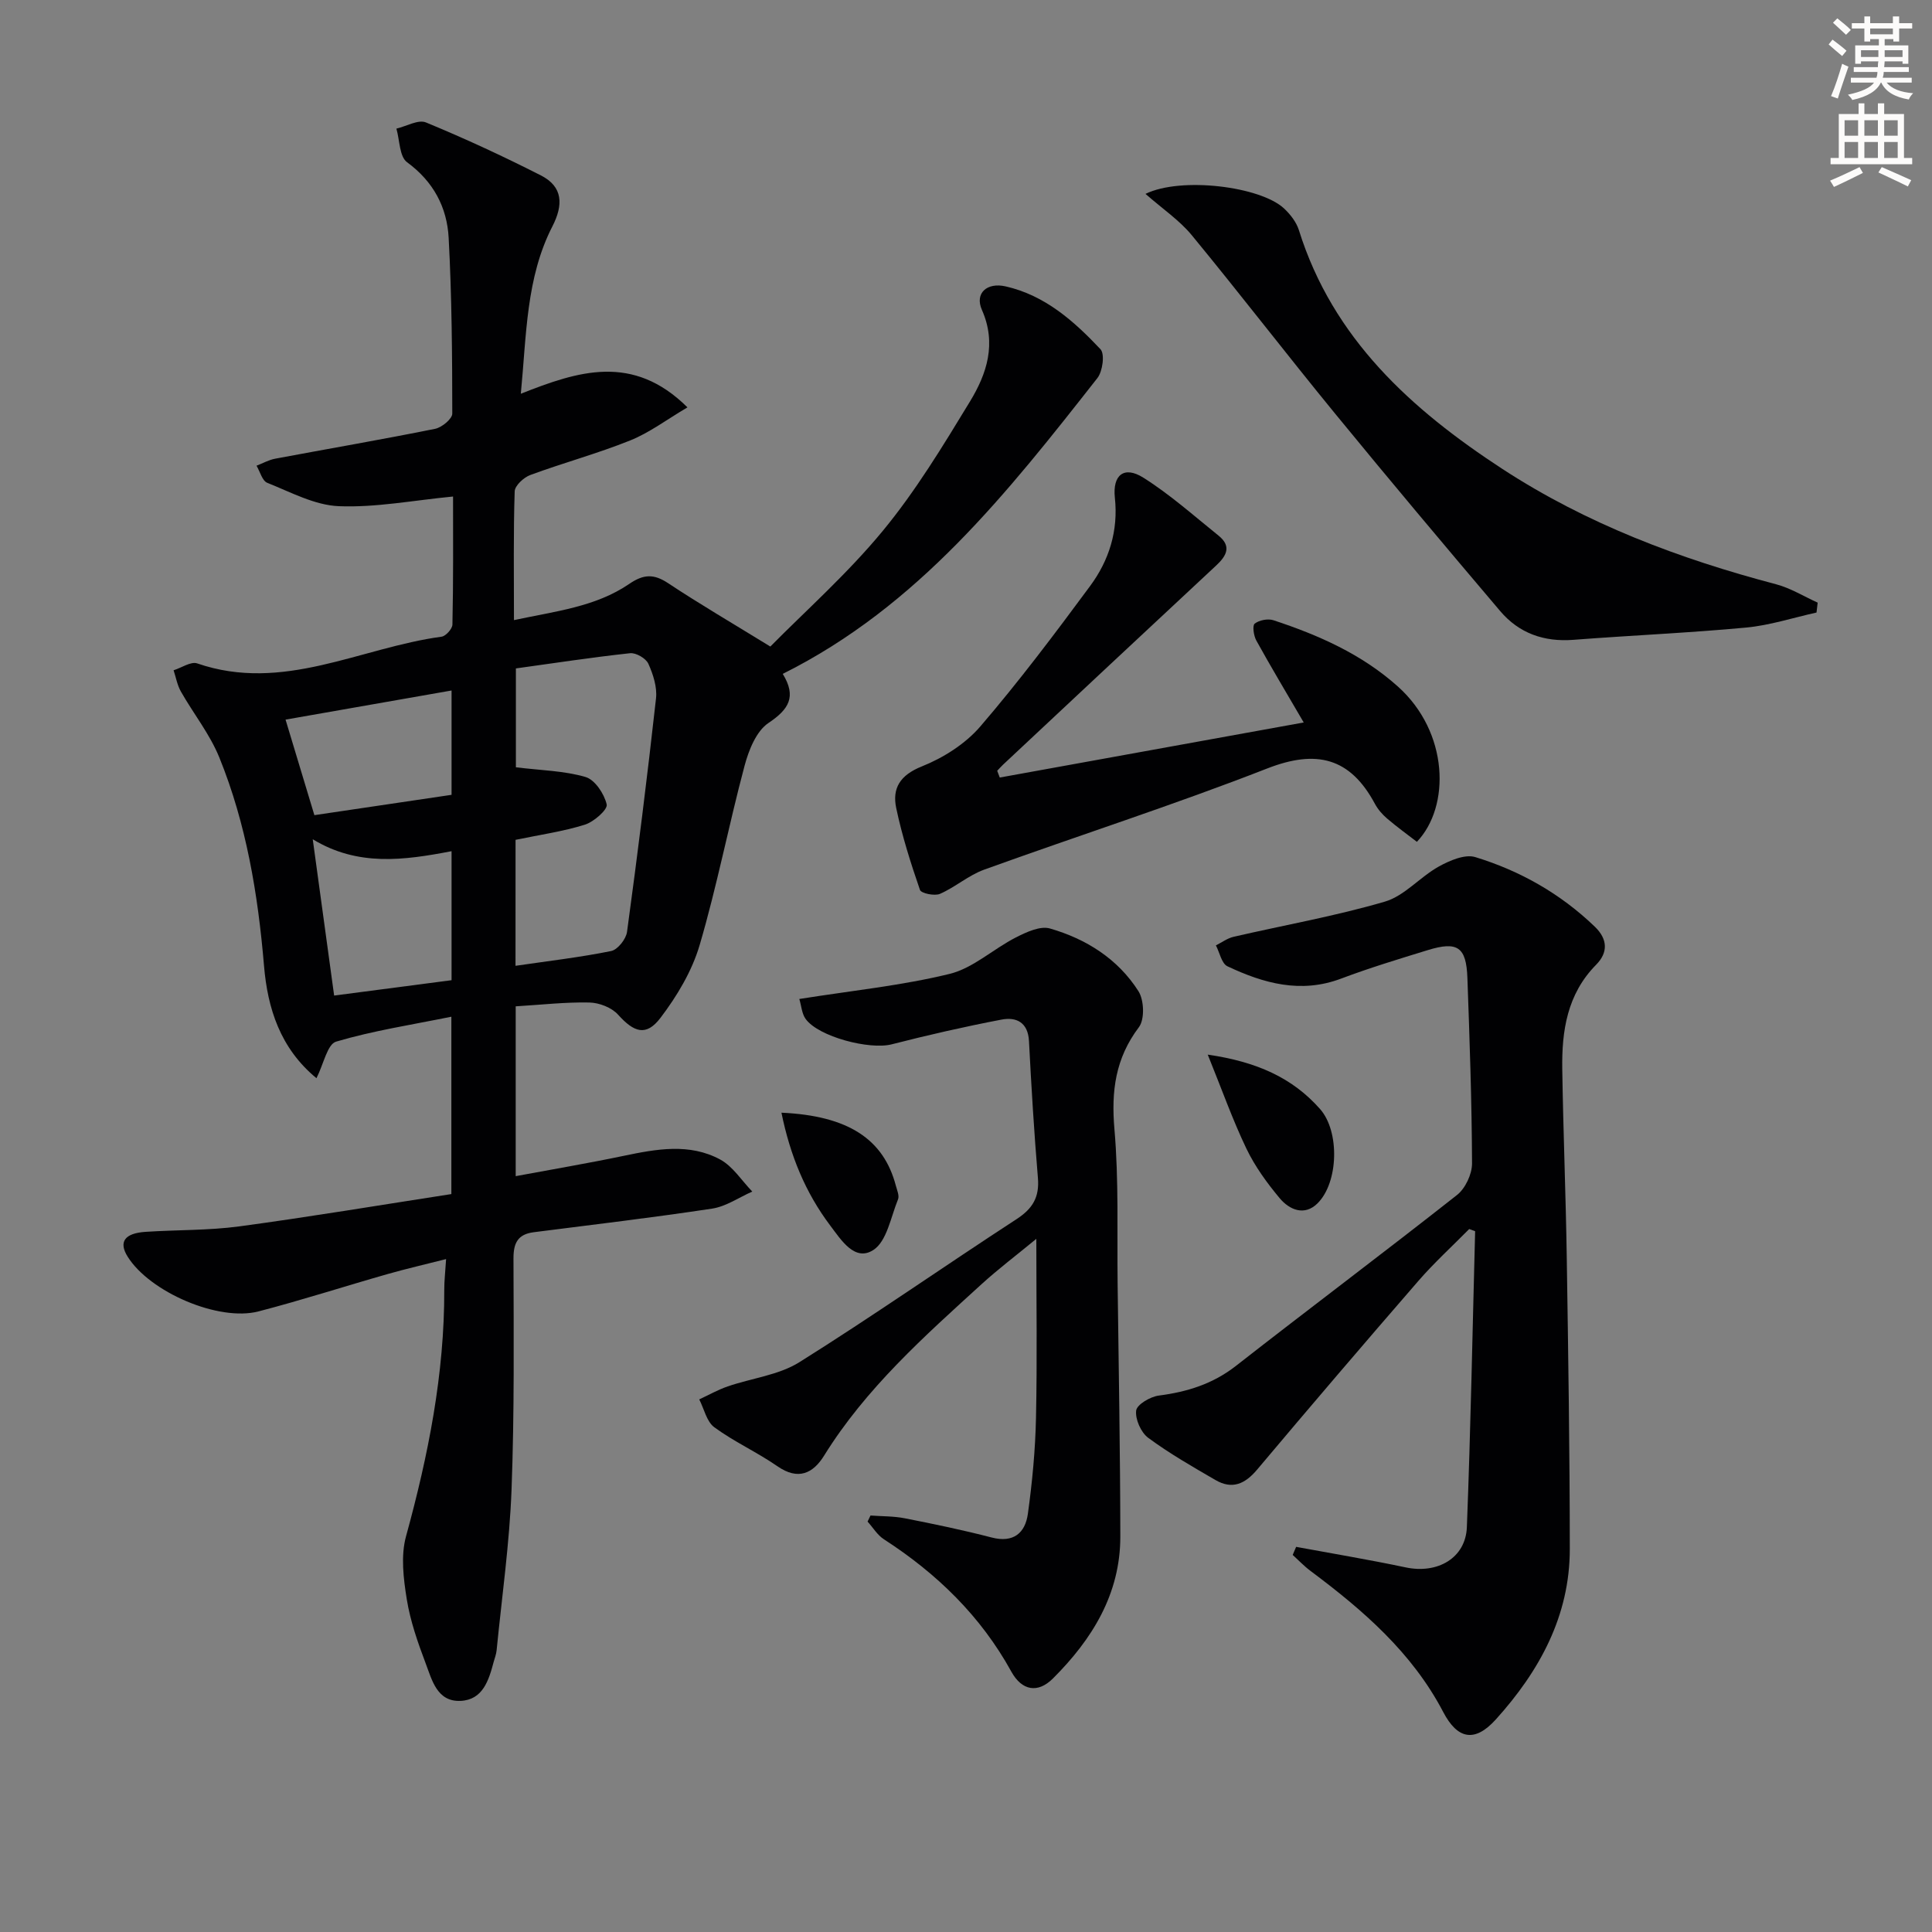
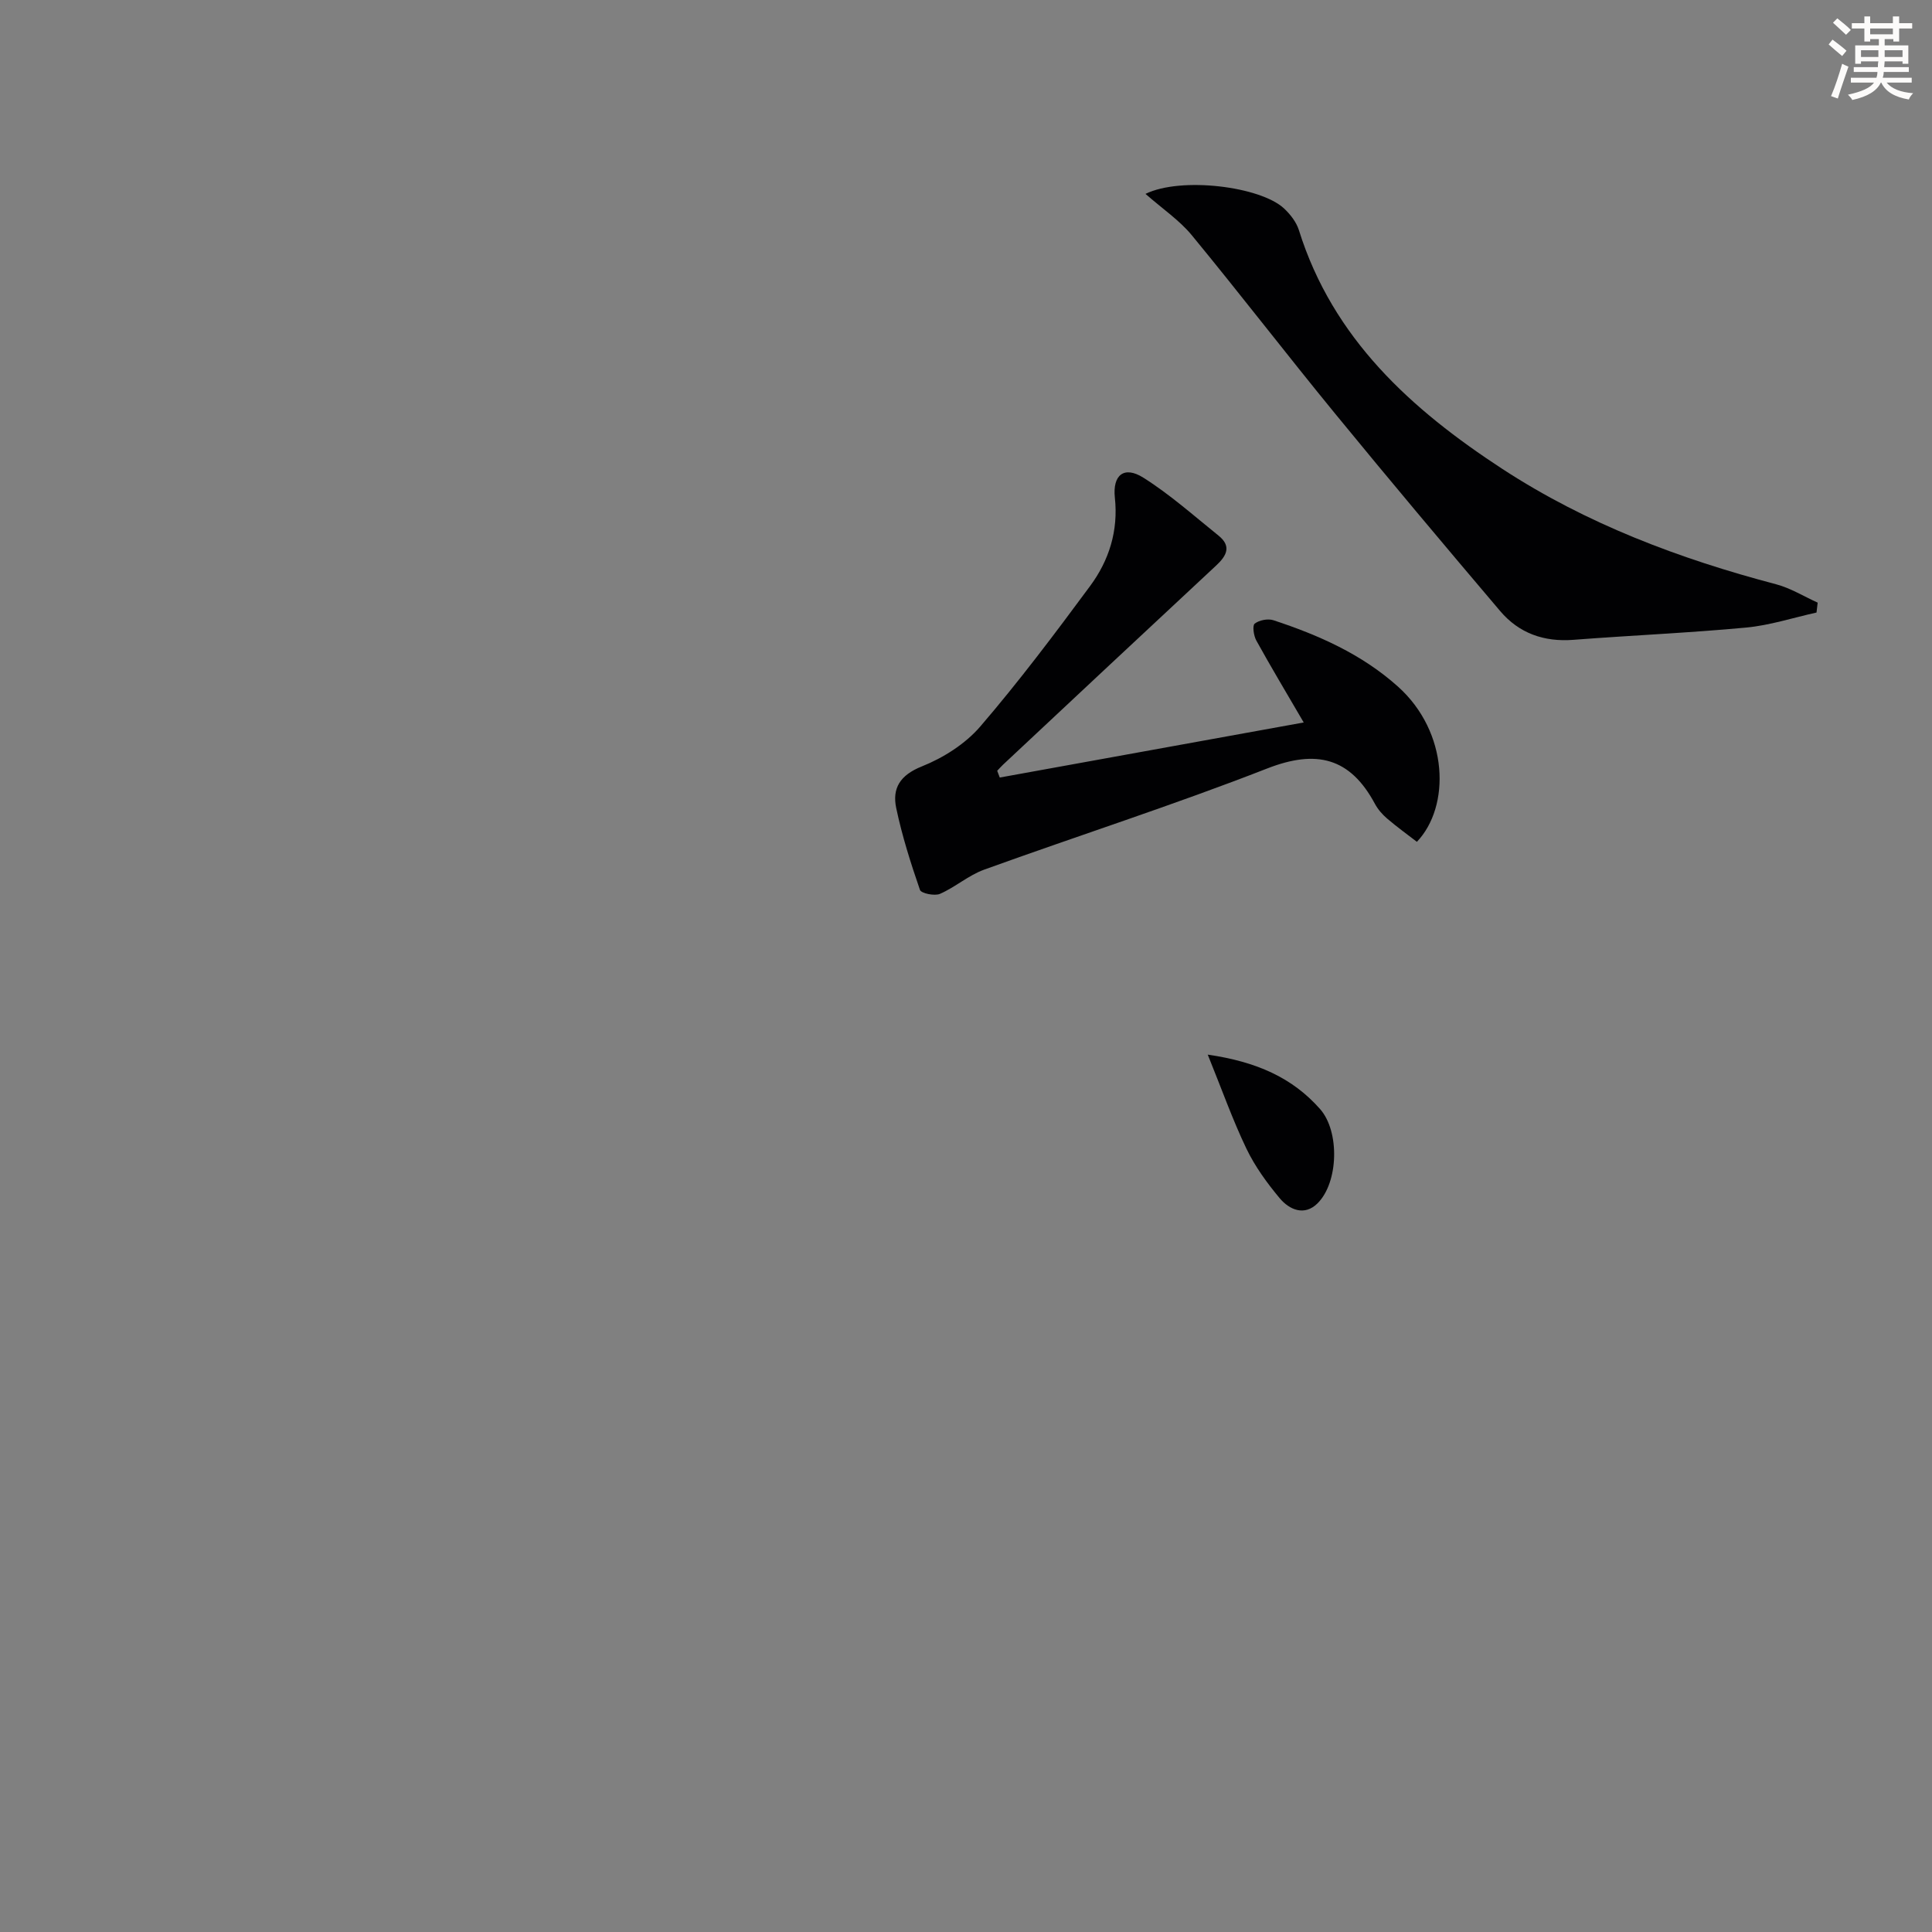
<svg xmlns="http://www.w3.org/2000/svg" enable-background="new 0 0 400 400" viewBox="0 0 400 400">
  <rect x="0" y="0" width="400" height="400" fill="#808080" stroke="none" />
  <path d="m378.6 9.2.8-1c.9.7 1.9 1.4 2.9 2.3l-.9 1.1c-1.1-.9-2-1.7-2.8-2.4zm.5 10.7c.9-2.1 1.6-4.3 2.3-6.7.4.2.8.4 1.3.6-.7 2.1-1.5 4.3-2.2 6.6zm.4-15.2.9-.9c1 .8 2 1.6 2.8 2.4l-1 1c-1-.9-1.9-1.8-2.7-2.5zm12.5-1.3h1.2v1.4h2.7v1.1h-2.7v2.7h-1.2v-.5h-1.8v1.3h4.9v3.8h-1.2v-.5h-3.7c0 .4-.1.9-.1 1.2h5.1v1h-5.2c0 .5-.1.9-.2 1.2h6v1h-5.2c1.1 1.3 2.9 2 5.5 2.2-.4.4-.7.8-.9 1.3-2.9-.5-4.8-1.6-5.7-3.5h-.1c-.8 1.7-2.7 2.9-5.9 3.6-.2-.4-.6-.8-.9-1.1 2.8-.6 4.6-1.4 5.4-2.5h-4.8v-1h5.3c.1-.3.2-.7.2-1.2h-4.9v-1h5c0-.4 0-.8.1-1.2h-3.6v.5h-1.2v-3.8h4.9v-1.3h-1.8v.5h-1.2v-2.7h-2.6v-1.1h2.6v-1.4h1.2v1.4h4.7v-1.4zm-6.7 8.4h3.6c0-.4 0-.9 0-1.4h-3.6zm1.9-4.7h4.7v-1.2h-4.7zm6.7 3.3h-3.7v1.4h3.7z" fill="#fcfbfa" />
-   <path d="m384.7 21.4h1.3v2.2h2.8v-2.2h1.3v2.2h4.1v9.1h1.7v1.3h-16.9v-1.3h1.7v-9.1h4.1v-2.2zm.3 13.2.7 1.2c-1.8.9-3.8 1.9-6 2.9-.2-.4-.5-.8-.8-1.3 2.4-1 4.4-2 6.1-2.8zm-3.1-6.5h2.8v-3.2h-2.8zm0 4.6h2.8v-3.3h-2.8zm4.1-4.6h2.8v-3.2h-2.8zm0 4.6h2.8v-3.3h-2.8zm3.6 1.9c2.1.9 4.1 1.8 6.1 2.7l-.7 1.3c-2.2-1.1-4.2-2-6.1-2.9zm3.3-9.7h-2.8v3.2h2.8zm-2.8 7.8h2.8v-3.3h-2.8z" fill="#fcfbfa" />
  <g fill="#010103">
-     <path d="m93.8 102.8c-8.23.79-15.97 2.31-23.64 2-5.01-.2-9.98-2.91-14.83-4.84-1.04-.42-1.49-2.32-2.22-3.54 1.28-.49 2.52-1.2 3.85-1.45 11.04-2.07 22.12-3.97 33.13-6.19 1.39-.28 3.55-2.06 3.55-3.15-.01-12.13-.1-24.28-.75-36.39-.34-6.32-3.15-11.65-8.61-15.65-1.59-1.16-1.52-4.58-2.21-6.96 2.06-.48 4.53-1.94 6.12-1.28 8.07 3.33 16.02 7.01 23.8 10.97 4.6 2.34 4.65 6.11 2.38 10.54-5.47 10.67-5.35 22.43-6.54 34.66 11.84-4.68 23.18-8.41 34.5 2.82-4.32 2.55-7.87 5.25-11.86 6.85-6.76 2.72-13.85 4.63-20.69 7.16-1.35.5-3.18 2.19-3.22 3.38-.28 8.63-.15 17.28-.15 26.66 8.58-1.85 16.87-2.72 23.87-7.5 2.95-2.02 5.07-2.12 8.03-.16 6.45 4.28 13.15 8.19 21.18 13.13 7.18-7.28 15.91-15.02 23.24-23.9 6.84-8.28 12.48-17.61 18.09-26.83 3.48-5.72 5.57-11.98 2.47-18.98-1.52-3.45 1.05-5.73 4.9-4.86 8.17 1.85 14.17 7.2 19.65 13.01.93.98.46 4.58-.64 5.98-18.53 23.59-37.07 47.23-65.14 61.24 2.9 4.73 1.26 7.34-2.95 10.16-2.53 1.69-4.1 5.64-4.96 8.88-3.29 12.32-5.7 24.89-9.3 37.12-1.58 5.37-4.68 10.55-8.1 15.05-2.97 3.91-5.48 3.02-8.79-.66-1.32-1.47-3.9-2.47-5.93-2.51-4.95-.11-9.92.47-15.26.79v35.16c7.57-1.41 15.01-2.67 22.38-4.21 6.76-1.41 13.59-2.67 19.95.76 2.64 1.43 4.46 4.38 6.65 6.64-2.76 1.22-5.43 3.09-8.31 3.53-12.28 1.86-24.62 3.32-36.94 4.89-3.28.42-4.2 2.21-4.19 5.44.04 15.96.2 31.93-.4 47.87-.42 11.1-2 22.17-3.09 33.24-.08.82-.39 1.61-.61 2.41-1.01 3.8-2.24 7.87-6.87 8.07-4.85.21-5.9-4.31-7.21-7.77-1.63-4.31-3.18-8.74-3.91-13.26-.69-4.28-1.27-9.02-.15-13.07 4.6-16.74 7.96-33.6 7.91-51.03-.01-1.79.21-3.58.38-6.34-4.32 1.1-8.25 2-12.11 3.1-8.92 2.54-17.75 5.4-26.72 7.73-8.3 2.16-22.53-4.02-27.1-11.33-1.9-3.03-.67-4.85 3.7-5.14 6.47-.43 13.01-.27 19.41-1.13 14.61-1.97 29.15-4.41 43.91-6.69 0-12.38 0-23.95 0-36.72-8.22 1.67-16.2 2.89-23.87 5.16-1.81.54-2.57 4.63-4.06 7.57-7.52-6.2-10.12-14.48-10.86-23.29-1.25-14.8-3.66-29.33-9.25-43.11-1.96-4.83-5.35-9.06-7.95-13.64-.76-1.33-1.03-2.94-1.52-4.42 1.65-.51 3.58-1.87 4.89-1.42 17.77 6.13 33.79-3.27 50.59-5.53.88-.12 2.24-1.63 2.25-2.52.2-8.95.13-17.9.13-26.5zm12.93 97.16c6.81-1 13.36-1.75 19.8-3.06 1.35-.27 3.09-2.47 3.29-3.97 2.19-16.08 4.21-32.19 6-48.33.26-2.33-.59-4.97-1.58-7.17-.5-1.12-2.56-2.32-3.78-2.19-7.87.85-15.71 2.05-23.65 3.15v20.47c5.19.64 9.99.71 14.42 2.01 1.95.57 3.88 3.5 4.38 5.68.24 1.06-2.65 3.6-4.52 4.19-4.54 1.42-9.32 2.09-14.35 3.14-.01 8.36-.01 16.93-.01 26.08zm-13.24-23.73c-9.88 1.9-19.41 3.2-28.74-2.47 1.51 11 2.93 21.39 4.43 32.36 8.23-1.08 16.23-2.13 24.31-3.18 0-9.12 0-17.69 0-26.71zm-34.37-27.24c2.04 6.75 4.03 13.36 5.97 19.78 9.65-1.43 18.95-2.81 28.4-4.21 0-7.17 0-14.21 0-21.6-11.69 2.05-23.01 4.03-34.37 6.03z" />
-     <path d="m268.35 320.26c7.56 1.4 15.15 2.66 22.67 4.25 6.59 1.4 12.43-1.91 12.68-8.34.79-20.41 1.17-40.84 1.71-61.26-.41-.15-.82-.3-1.23-.45-3.52 3.57-7.25 6.97-10.53 10.75-11.22 12.93-22.35 25.95-33.37 39.05-2.52 3-5.18 4.17-8.62 2.17-4.74-2.75-9.53-5.49-13.93-8.74-1.51-1.11-2.72-3.86-2.5-5.65.16-1.25 2.92-2.87 4.67-3.1 5.89-.76 11.19-2.4 15.99-6.15 15.19-11.88 30.63-23.45 45.78-35.39 1.72-1.36 3.1-4.31 3.1-6.51-.05-12.81-.5-25.61-.96-38.41-.23-6.43-2.04-7.66-8.2-5.77-6.02 1.85-12.06 3.68-17.95 5.9-8.35 3.15-16.05.98-23.53-2.55-1.21-.57-1.61-2.84-2.39-4.33 1.21-.6 2.36-1.47 3.64-1.77 10.46-2.42 21.07-4.28 31.35-7.29 4.06-1.19 7.25-5.09 11.13-7.25 2.25-1.25 5.42-2.62 7.57-1.97 9.3 2.84 17.67 7.59 24.76 14.41 2.68 2.58 2.77 5.35.27 7.88-6 6.08-7.13 13.68-7.01 21.63.2 12.97.73 25.94.93 38.91.31 20.14.62 40.27.63 60.41.01 13.88-6.3 25.32-15.32 35.31-4.35 4.81-7.92 4.13-10.89-1.55-6.44-12.31-16.58-21.07-27.45-29.19-1.33-.99-2.48-2.21-3.71-3.33.24-.55.48-1.11.71-1.67z" />
-     <path d="m165.49 206.83c10.93-1.74 21.2-2.77 31.13-5.2 4.88-1.2 9.04-5.17 13.7-7.54 2.16-1.1 5.03-2.44 7.05-1.86 7.5 2.16 14.07 6.29 18.33 12.98 1.18 1.85 1.32 5.85.09 7.47-4.86 6.44-5.74 13.22-5.06 21.08.92 10.59.53 21.3.66 31.95.22 17.47.54 34.95.56 52.42.01 11.9-5.85 21.3-13.96 29.39-3.13 3.12-6.43 2.52-8.6-1.42-6.35-11.53-15.44-20.33-26.39-27.41-1.35-.87-2.26-2.43-3.38-3.66.2-.42.41-.84.61-1.26 2.38.18 4.8.12 7.12.58 6.01 1.18 12.02 2.43 17.95 3.97 4.55 1.18 6.96-.95 7.51-4.9.91-6.57 1.54-13.21 1.68-19.84.26-11.97.07-23.95.07-37.09-4.14 3.41-7.86 6.22-11.3 9.35-11.93 10.87-24.01 21.61-32.65 35.55-2.28 3.68-5.37 5.15-9.64 2.19-4.21-2.92-8.96-5.06-13.08-8.08-1.59-1.17-2.11-3.8-3.12-5.77 1.96-.91 3.86-1.99 5.9-2.69 4.95-1.71 10.53-2.32 14.83-5.01 15.21-9.53 29.93-19.84 44.98-29.63 3.33-2.17 4.74-4.54 4.41-8.5-.79-9.43-1.36-18.89-1.85-28.34-.2-3.92-2.64-5.05-5.7-4.46-7.63 1.46-15.21 3.19-22.74 5.12-4.57 1.17-15.14-1.56-17.81-5.27-.79-1.11-.87-2.7-1.3-4.12z" />
    <path d="m206.99 160.98c20.89-3.78 41.77-7.57 62.93-11.4-3.71-6.36-6.85-11.6-9.81-16.96-.55-.99-.85-3.09-.34-3.5.93-.73 2.73-1.08 3.87-.71 9.36 3.08 18.28 7.02 25.76 13.71 10.6 9.48 10.91 24.89 3.95 32.17-1.98-1.53-4.13-3.08-6.13-4.79-1-.85-1.93-1.91-2.55-3.06-5.14-9.6-12.12-11.32-22.35-7.32-19.3 7.54-39.06 13.88-58.56 20.93-3.23 1.17-5.97 3.62-9.14 5.01-1.12.49-3.9-.1-4.15-.81-1.92-5.56-3.71-11.21-4.92-16.96-.86-4.1.8-6.81 5.3-8.61 4.46-1.78 9-4.66 12.1-8.26 8.01-9.32 15.42-19.18 22.73-29.07 3.94-5.32 5.88-11.45 5.14-18.31-.5-4.72 1.92-6.64 5.87-4.16 5.53 3.48 10.48 7.9 15.59 12.01 2.7 2.17 1.73 4.13-.46 6.17-14.75 13.72-29.44 27.49-44.14 41.25-.43.4-.81.85-1.22 1.27.19.48.36.94.53 1.4z" />
    <path d="m237.16 40.14c7.39-3.6 23.82-1.54 28.7 3.03 1.3 1.22 2.54 2.82 3.06 4.47 7.03 22.48 23.28 37.14 42.12 49.44 17.42 11.37 36.65 18.61 56.69 23.89 2.99.79 5.74 2.51 8.6 3.8-.08.68-.16 1.36-.24 2.05-4.85 1.07-9.66 2.65-14.56 3.11-11.9 1.11-23.86 1.62-35.79 2.54-6.1.47-11.25-1.37-15.14-5.95-11.51-13.56-22.95-27.17-34.22-40.93-10-12.21-19.62-24.73-29.65-36.91-2.54-3.08-6.01-5.41-9.57-8.54z" />
    <path d="m250.05 218.35c10.15 1.47 17.55 4.8 23.26 11.27 4.09 4.63 3.83 15.2-.53 19.52-2.7 2.68-5.81 1.35-7.83-1.06-2.64-3.16-5.13-6.59-6.9-10.28-2.84-5.92-5.04-12.15-8-19.45z" />
-     <path d="m161.79 230.37c13.81.63 21.14 5.46 23.68 15.09.25.95.77 2.1.45 2.87-1.5 3.67-2.31 8.69-5.12 10.48-3.83 2.45-6.64-2.07-8.92-5.09-5.14-6.82-8.29-14.51-10.09-23.35z" />
  </g>
</svg>